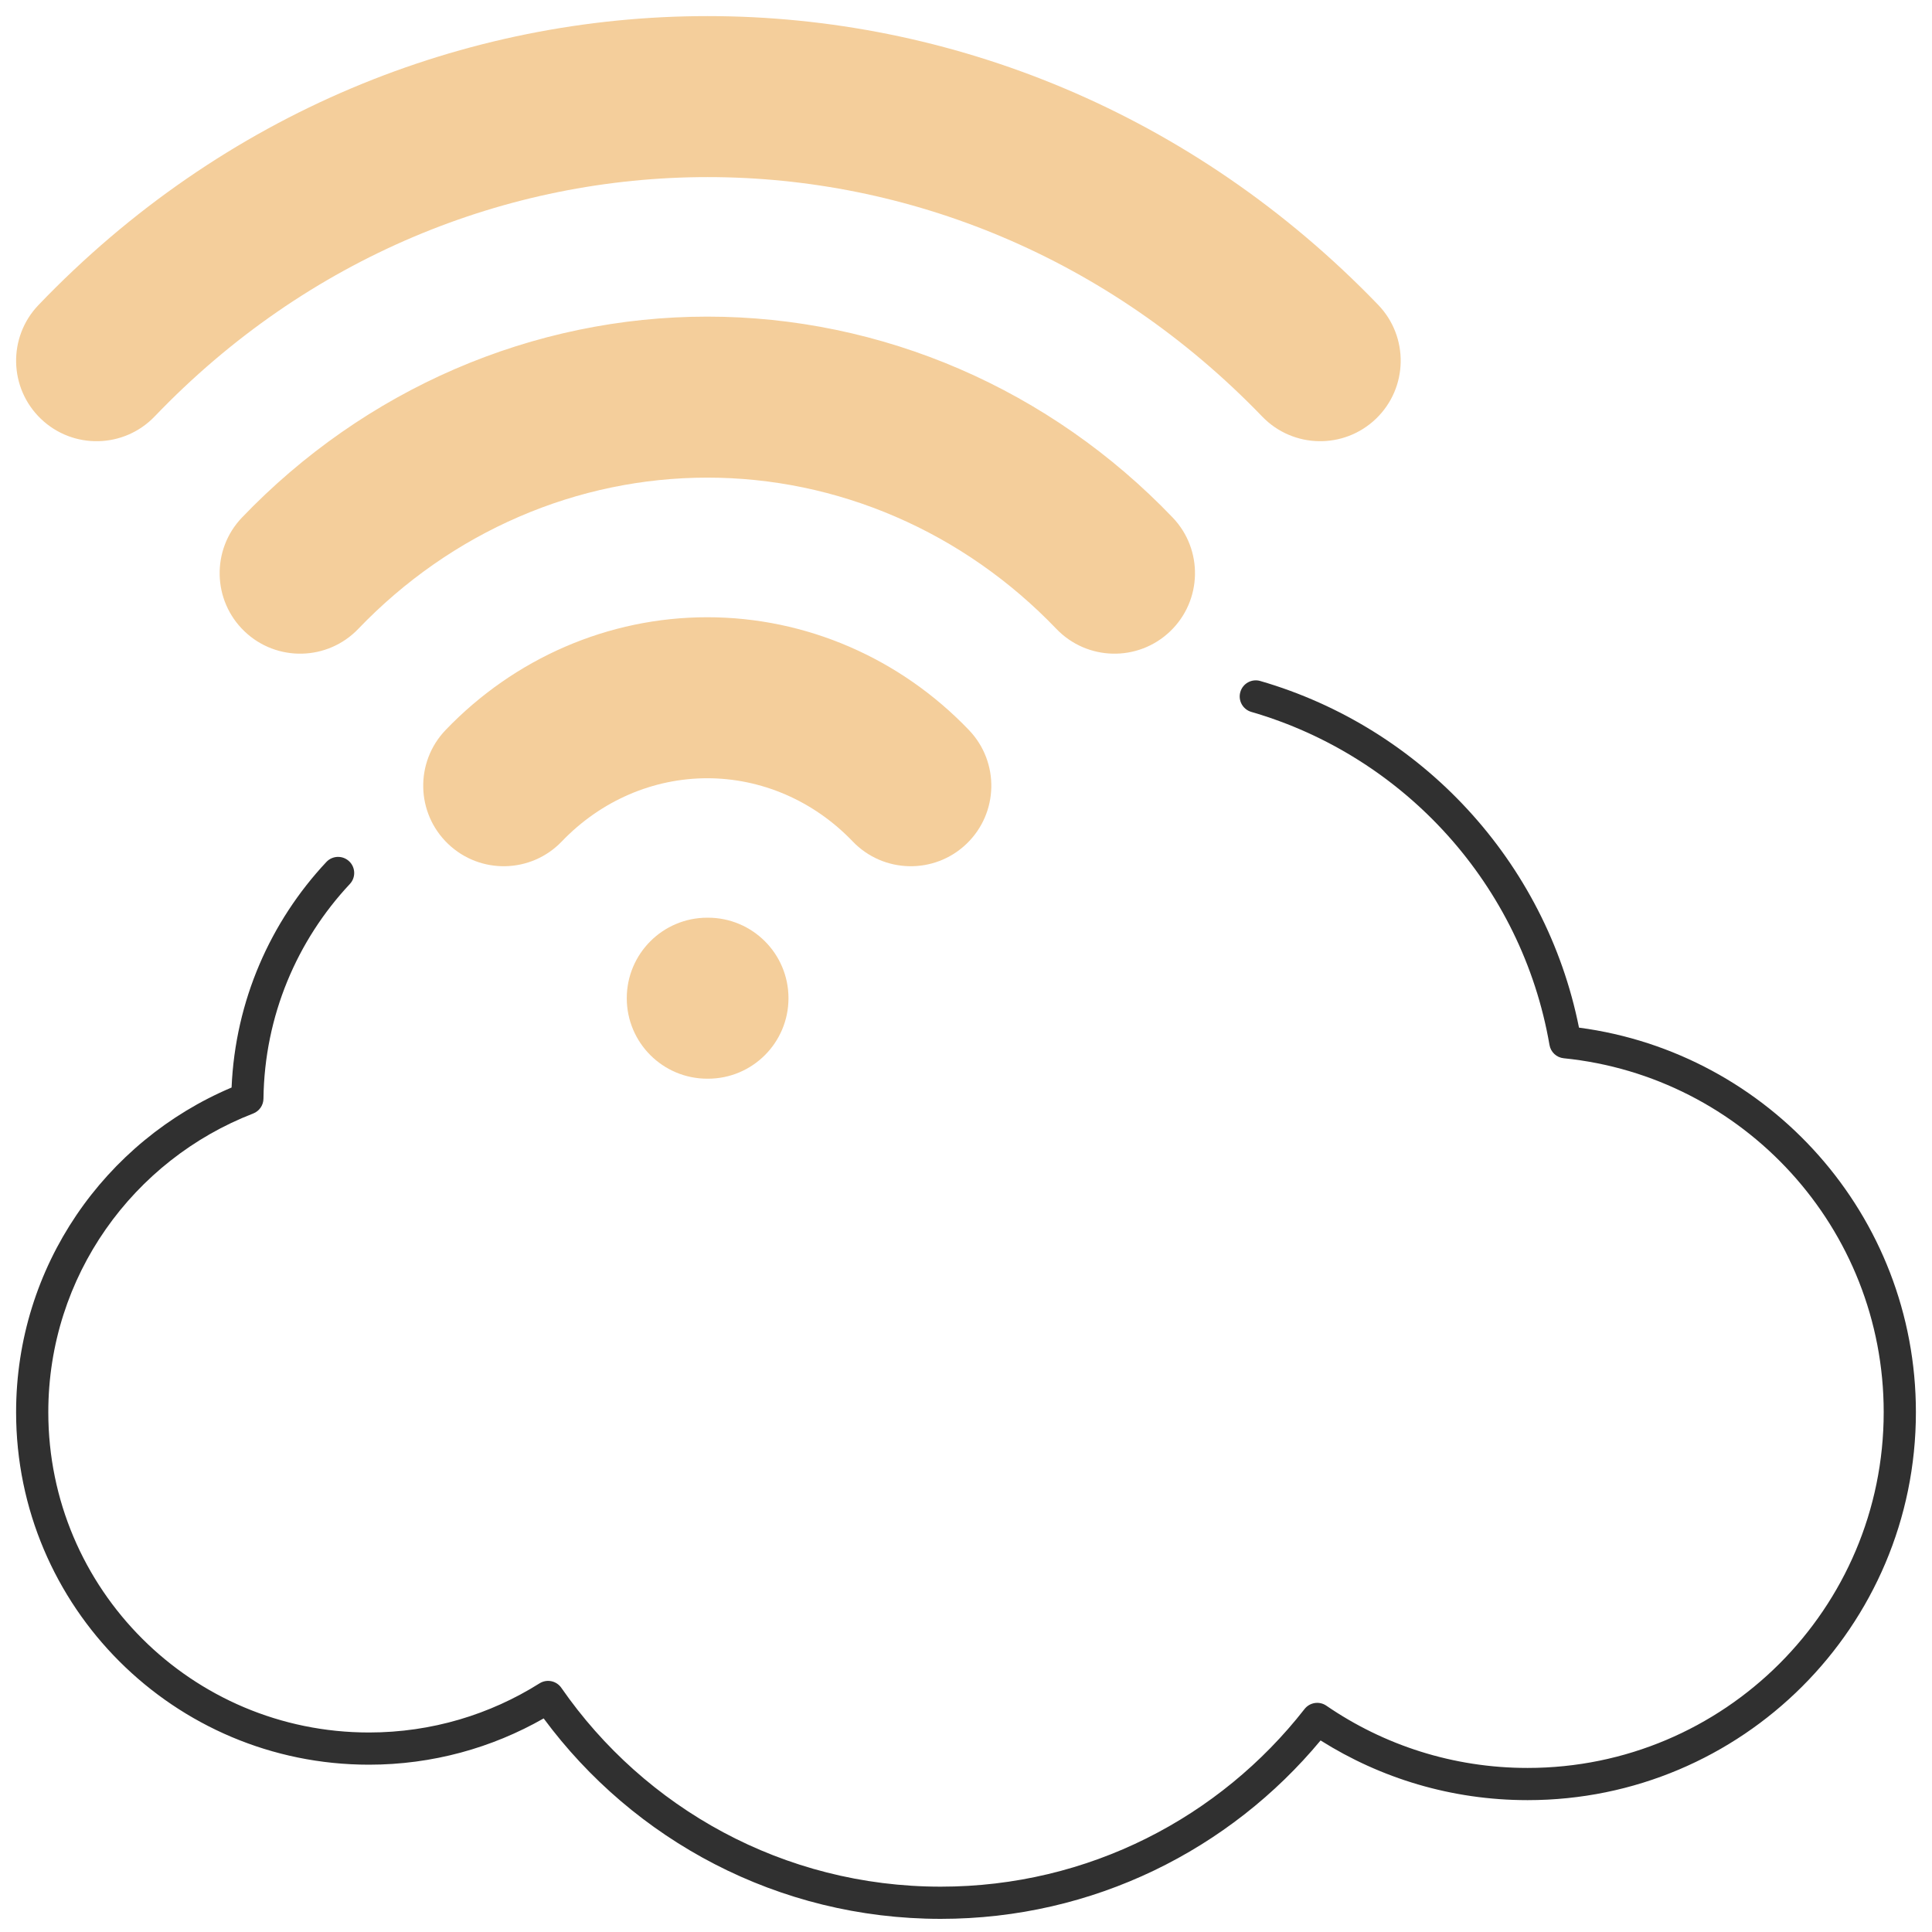
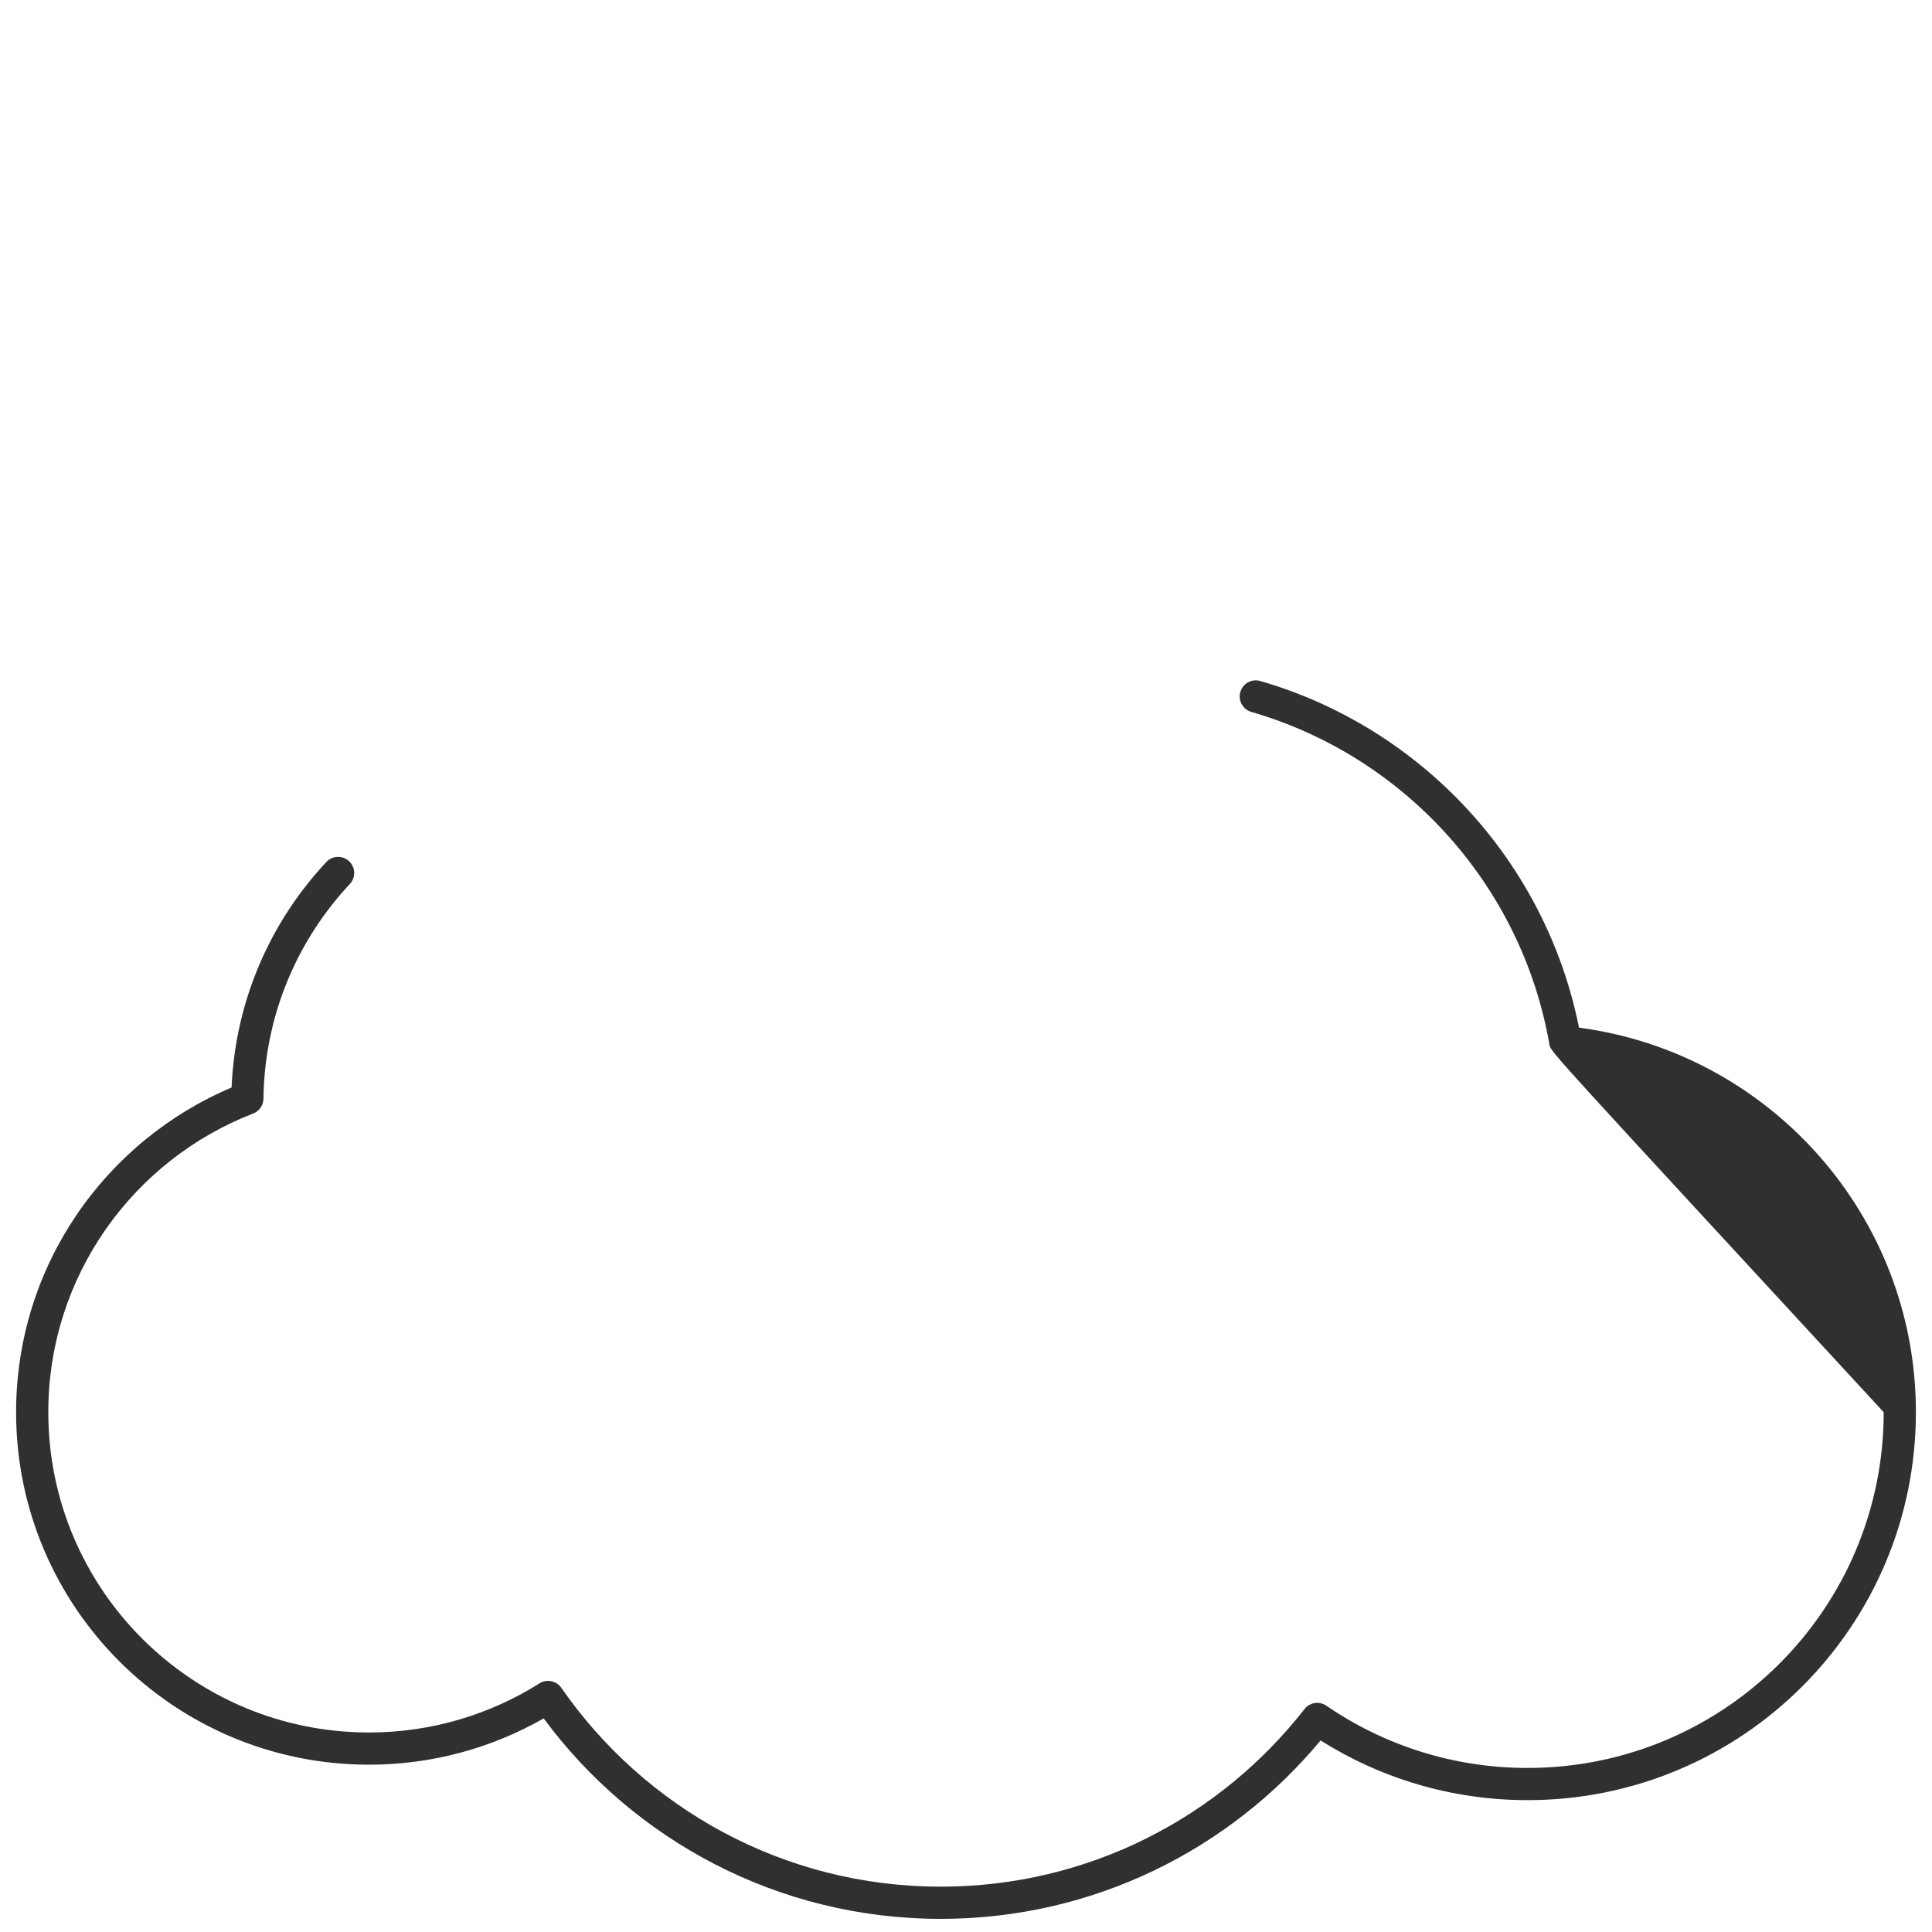
<svg xmlns="http://www.w3.org/2000/svg" width="60" height="60" viewBox="0 0 60 60" fill="none">
  <g clip-path="url(#clip0_2780_1485)">
-     <path fill-rule="evenodd" clip-rule="evenodd" d="M39.2 12.937C29.639 3.018 14.293 3.026 4.805 12.931C3.85 13.928 2.268 13.963 1.271 13.008C0.274 12.053 0.24 10.47 1.195 9.473C12.657 -2.494 31.278 -2.486 42.8 9.467C43.758 10.461 43.729 12.044 42.735 13.002C41.741 13.96 40.158 13.931 39.2 12.937ZM21.967 14.833C19.962 14.833 17.974 15.245 16.116 16.049C14.257 16.852 12.561 18.034 11.127 19.53C10.172 20.527 8.589 20.561 7.592 19.606C6.595 18.651 6.561 17.068 7.516 16.071C9.404 14.101 11.651 12.532 14.131 11.459C16.612 10.387 19.275 9.833 21.967 9.833C24.659 9.833 27.322 10.387 29.802 11.459C32.283 12.532 34.53 14.101 36.417 16.071C37.372 17.068 37.338 18.651 36.341 19.606C35.344 20.561 33.762 20.527 32.806 19.53C31.373 18.034 29.677 16.852 27.818 16.049C25.959 15.245 23.972 14.833 21.967 14.833ZM21.965 24.169C20.292 24.169 18.665 24.861 17.448 26.131C16.493 27.128 14.911 27.162 13.914 26.206C12.917 25.251 12.883 23.669 13.838 22.672C15.975 20.442 18.896 19.169 21.965 19.169C25.034 19.169 27.955 20.442 30.091 22.672C31.047 23.669 31.013 25.251 30.016 26.206C29.019 27.162 27.436 27.128 26.481 26.131C25.264 24.861 23.637 24.169 21.965 24.169ZM19.465 31C19.465 29.619 20.584 28.5 21.965 28.5H21.987C23.368 28.5 24.487 29.619 24.487 31C24.487 32.381 23.368 33.5 21.987 33.5H21.965C20.584 33.5 19.465 32.381 19.465 31Z" fill="#F4CE9B" />
-     <path fill-rule="evenodd" clip-rule="evenodd" d="M38.52 21.49C38.597 21.224 38.874 21.072 39.139 21.149C44.146 22.6 48.003 26.747 49.037 31.914C54.943 32.695 59.5 37.743 59.5 43.857C59.5 50.511 54.1 55.905 47.44 55.905C45.077 55.905 42.873 55.224 41.012 54.051C38.202 57.434 33.962 59.592 29.216 59.592C24.158 59.592 19.674 57.141 16.884 53.367C15.284 54.28 13.432 54.804 11.459 54.804C5.407 54.804 0.5 49.903 0.5 43.857C0.5 39.322 3.261 35.436 7.192 33.774C7.307 31.07 8.404 28.619 10.135 26.77C10.324 26.568 10.64 26.558 10.842 26.747C11.043 26.935 11.054 27.252 10.865 27.453C9.227 29.203 8.214 31.544 8.182 34.12C8.18 34.325 8.053 34.507 7.863 34.581C4.139 36.022 1.5 39.631 1.5 43.857C1.5 49.35 5.958 53.804 11.459 53.804C13.406 53.804 15.221 53.244 16.756 52.278C16.982 52.136 17.28 52.197 17.433 52.417C20.019 56.148 24.331 58.592 29.216 58.592C33.807 58.592 37.891 56.433 40.513 53.076C40.676 52.868 40.972 52.822 41.19 52.971C42.968 54.191 45.119 54.905 47.44 54.905C53.549 54.905 58.5 49.958 58.5 43.857C58.5 38.135 54.144 33.427 48.563 32.865C48.34 32.843 48.159 32.674 48.121 32.453C47.266 27.496 43.622 23.489 38.861 22.109C38.596 22.032 38.443 21.755 38.52 21.49Z" fill="#303030" />
+     <path fill-rule="evenodd" clip-rule="evenodd" d="M38.52 21.49C38.597 21.224 38.874 21.072 39.139 21.149C44.146 22.6 48.003 26.747 49.037 31.914C54.943 32.695 59.5 37.743 59.5 43.857C59.5 50.511 54.1 55.905 47.44 55.905C45.077 55.905 42.873 55.224 41.012 54.051C38.202 57.434 33.962 59.592 29.216 59.592C24.158 59.592 19.674 57.141 16.884 53.367C15.284 54.28 13.432 54.804 11.459 54.804C5.407 54.804 0.5 49.903 0.5 43.857C0.5 39.322 3.261 35.436 7.192 33.774C7.307 31.07 8.404 28.619 10.135 26.77C10.324 26.568 10.64 26.558 10.842 26.747C11.043 26.935 11.054 27.252 10.865 27.453C9.227 29.203 8.214 31.544 8.182 34.12C8.18 34.325 8.053 34.507 7.863 34.581C4.139 36.022 1.5 39.631 1.5 43.857C1.5 49.35 5.958 53.804 11.459 53.804C13.406 53.804 15.221 53.244 16.756 52.278C16.982 52.136 17.28 52.197 17.433 52.417C20.019 56.148 24.331 58.592 29.216 58.592C33.807 58.592 37.891 56.433 40.513 53.076C40.676 52.868 40.972 52.822 41.19 52.971C42.968 54.191 45.119 54.905 47.44 54.905C53.549 54.905 58.5 49.958 58.5 43.857C48.34 32.843 48.159 32.674 48.121 32.453C47.266 27.496 43.622 23.489 38.861 22.109C38.596 22.032 38.443 21.755 38.52 21.49Z" fill="#303030" />
  </g>
  <defs>
    <clipPath id="clip0_2780_1485">
      <rect width="60" height="60" fill="white" />
    </clipPath>
  </defs>
</svg>